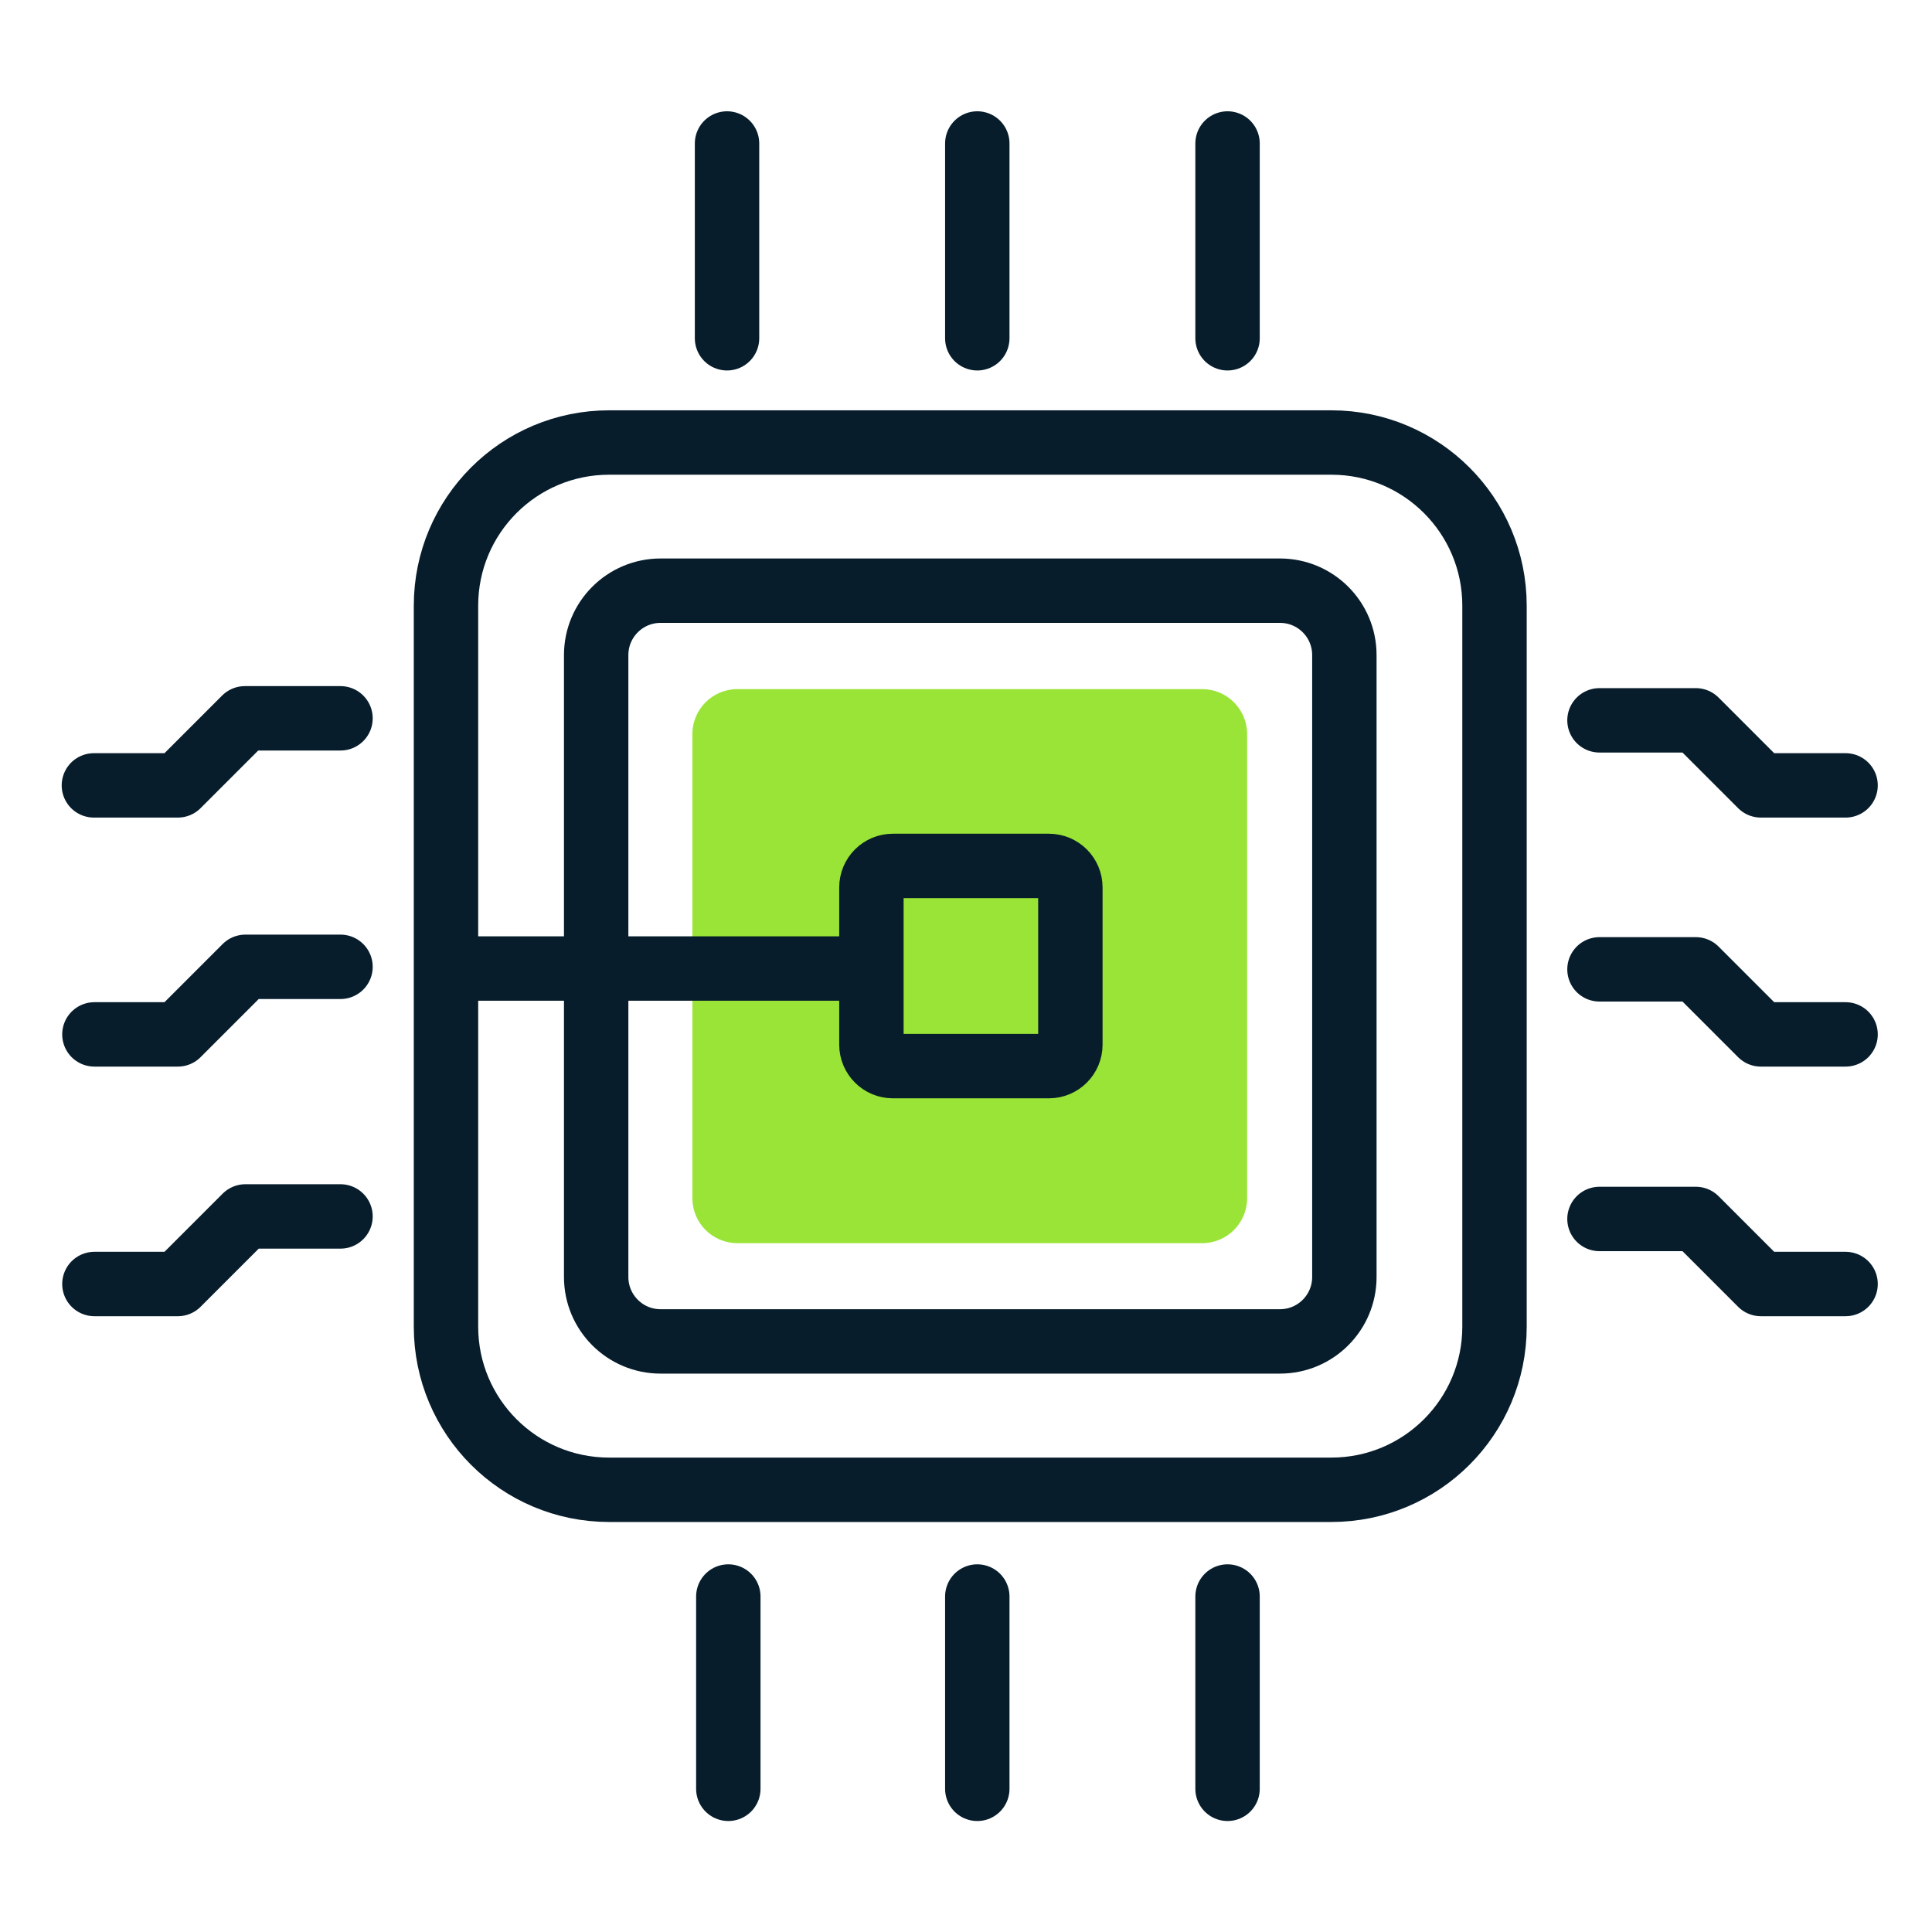
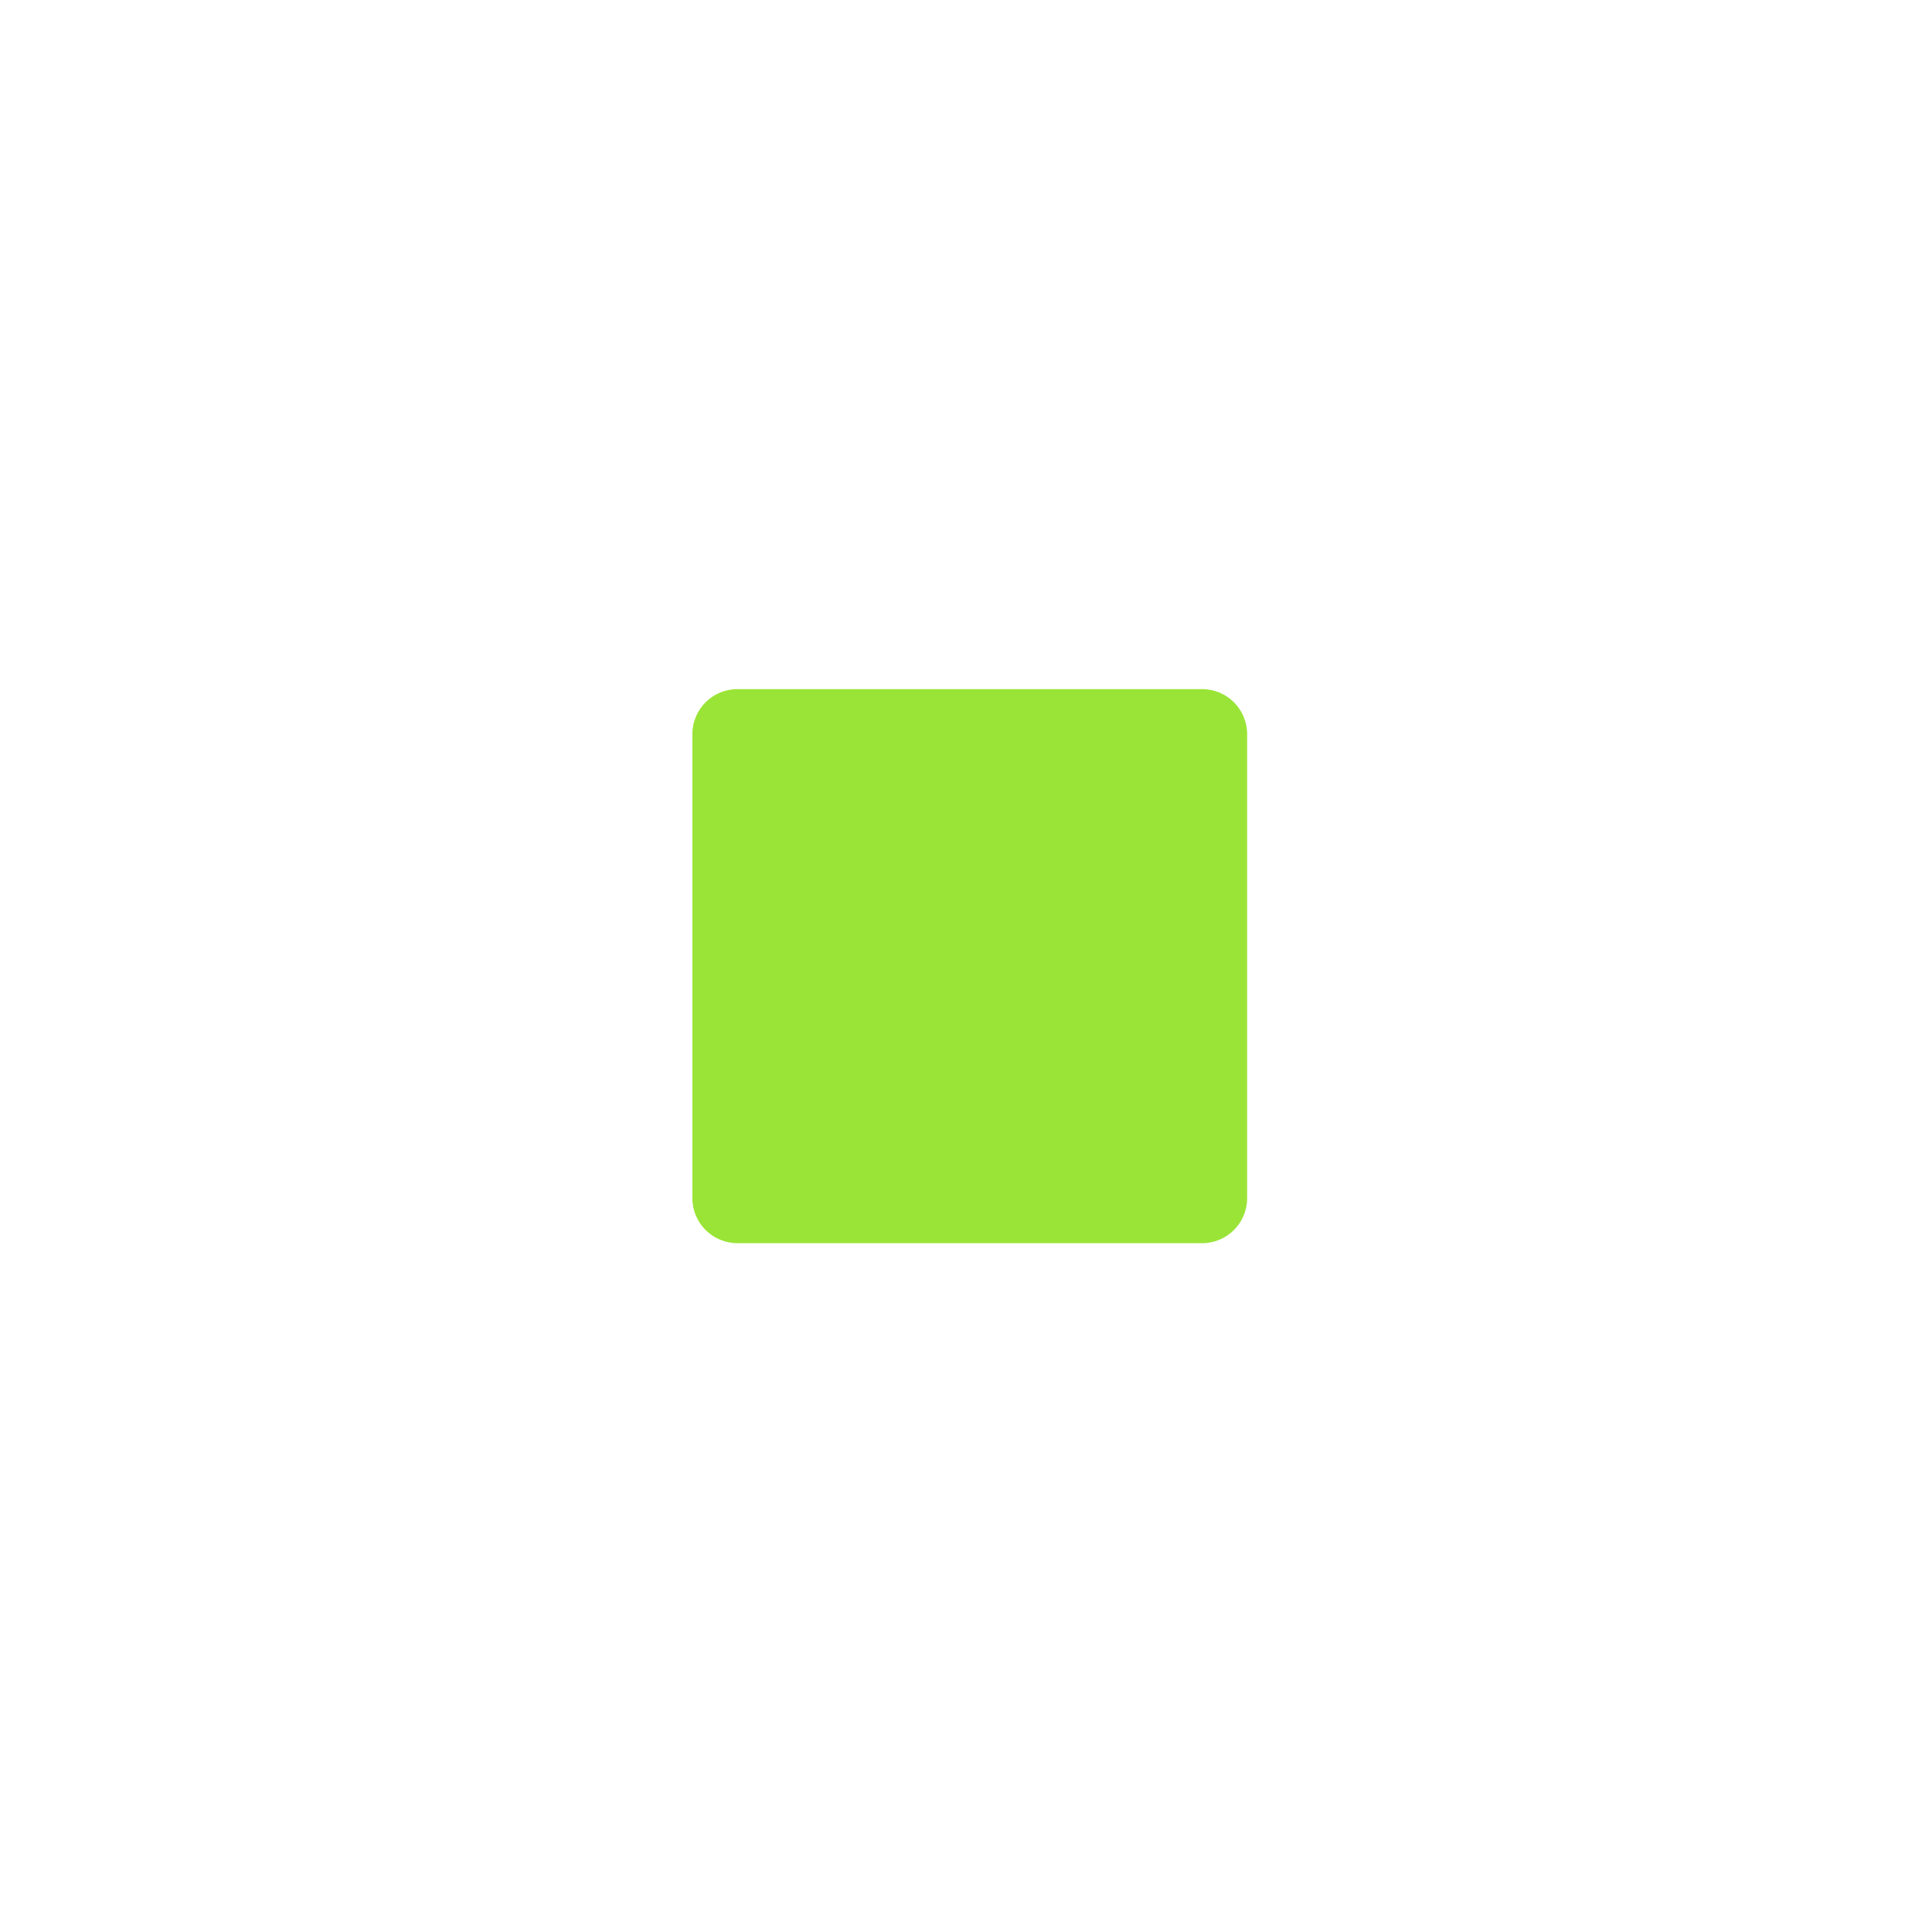
<svg xmlns="http://www.w3.org/2000/svg" id="Layer_1" data-name="Layer 1" width="45" height="45" viewBox="0 0 45 45">
  <path d="m16.127,22.533v-5.434c0-.579.469-1.048,1.048-1.048h10.825c.579,0,1.048.469,1.048,1.048v10.809c0,.579-.469,1.048-1.048,1.048h-10.825c-.579,0-1.048-.469-1.048-1.048v-5.375Z" fill="#9ae437" />
-   <path d="m10.388,22.559v-8.452c0-2.099,1.701-3.8,3.8-3.8h16.822c2.099,0,3.8,1.701,3.8,3.8v16.793c0,2.099-1.701,3.8-3.8,3.8H14.188c-2.099,0-3.8-1.701-3.8-3.8v-8.341Zm0,0h9.909m0,0v-1.89c0-.276.224-.5.5-.5h3.634c.276,0,.5.224.5.5v3.663c0,.276-.224.5-.5.5h-3.634c-.276,0-.5-.224-.5-.5v-1.773ZM2.187,18.293h1.955l1.562-1.562h2.227m-5.732,7.362h1.943l1.574-1.574h2.215m-5.732,7.388h1.943l1.574-1.574h2.215m35.056-10.04h-1.973l-1.515-1.515h-2.244m5.732,7.315h-1.973l-1.515-1.515h-2.244m5.732,7.329h-1.973l-1.515-1.515h-2.244M16.934,3.342v4.537m5.829-4.537v4.537m5.829-4.537v4.537m-11.628,33.786v-4.479m5.799,4.479v-4.479m5.829,4.479v-4.479m-14.706-14.627v-7.301c0-.829.672-1.5,1.5-1.5h14.427c.829,0,1.5.671,1.5,1.5v14.486c0,.828-.671,1.5-1.5,1.5h-14.427c-.828,0-1.5-.672-1.5-1.5v-7.185Z" fill="none" stroke="#071d2b" stroke-linecap="round" stroke-linejoin="round" stroke-width="1.5" />
</svg>